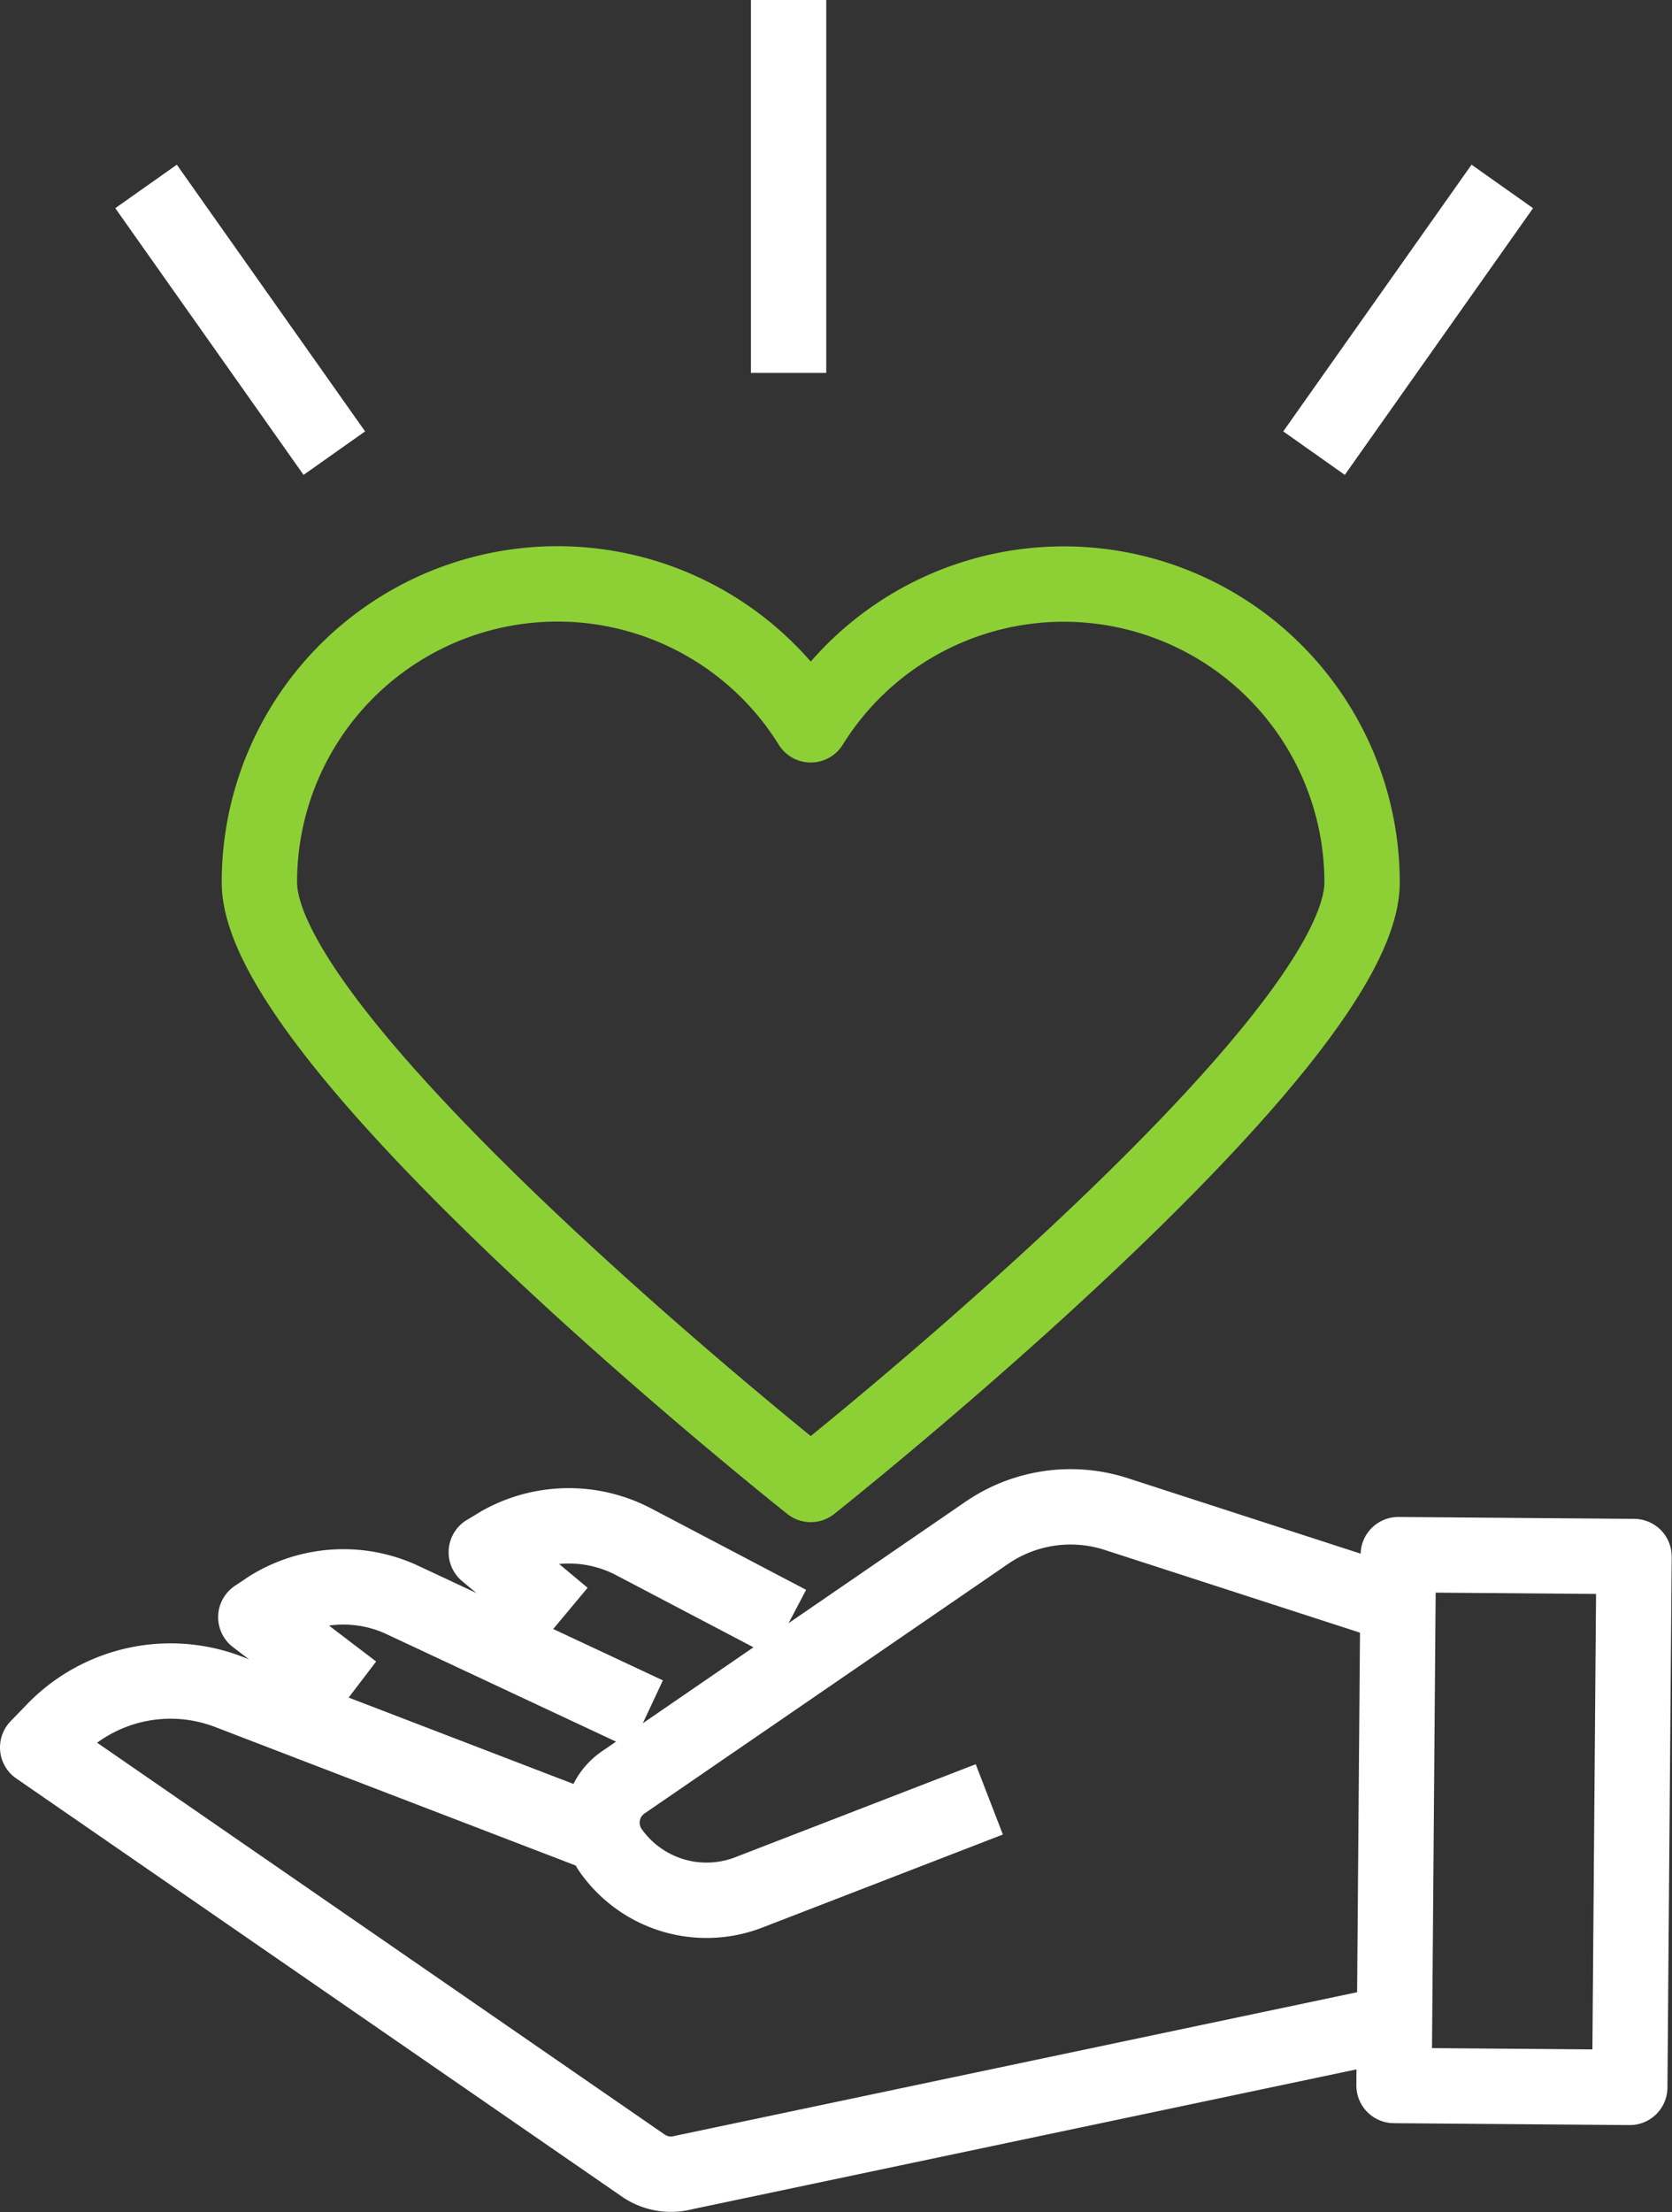
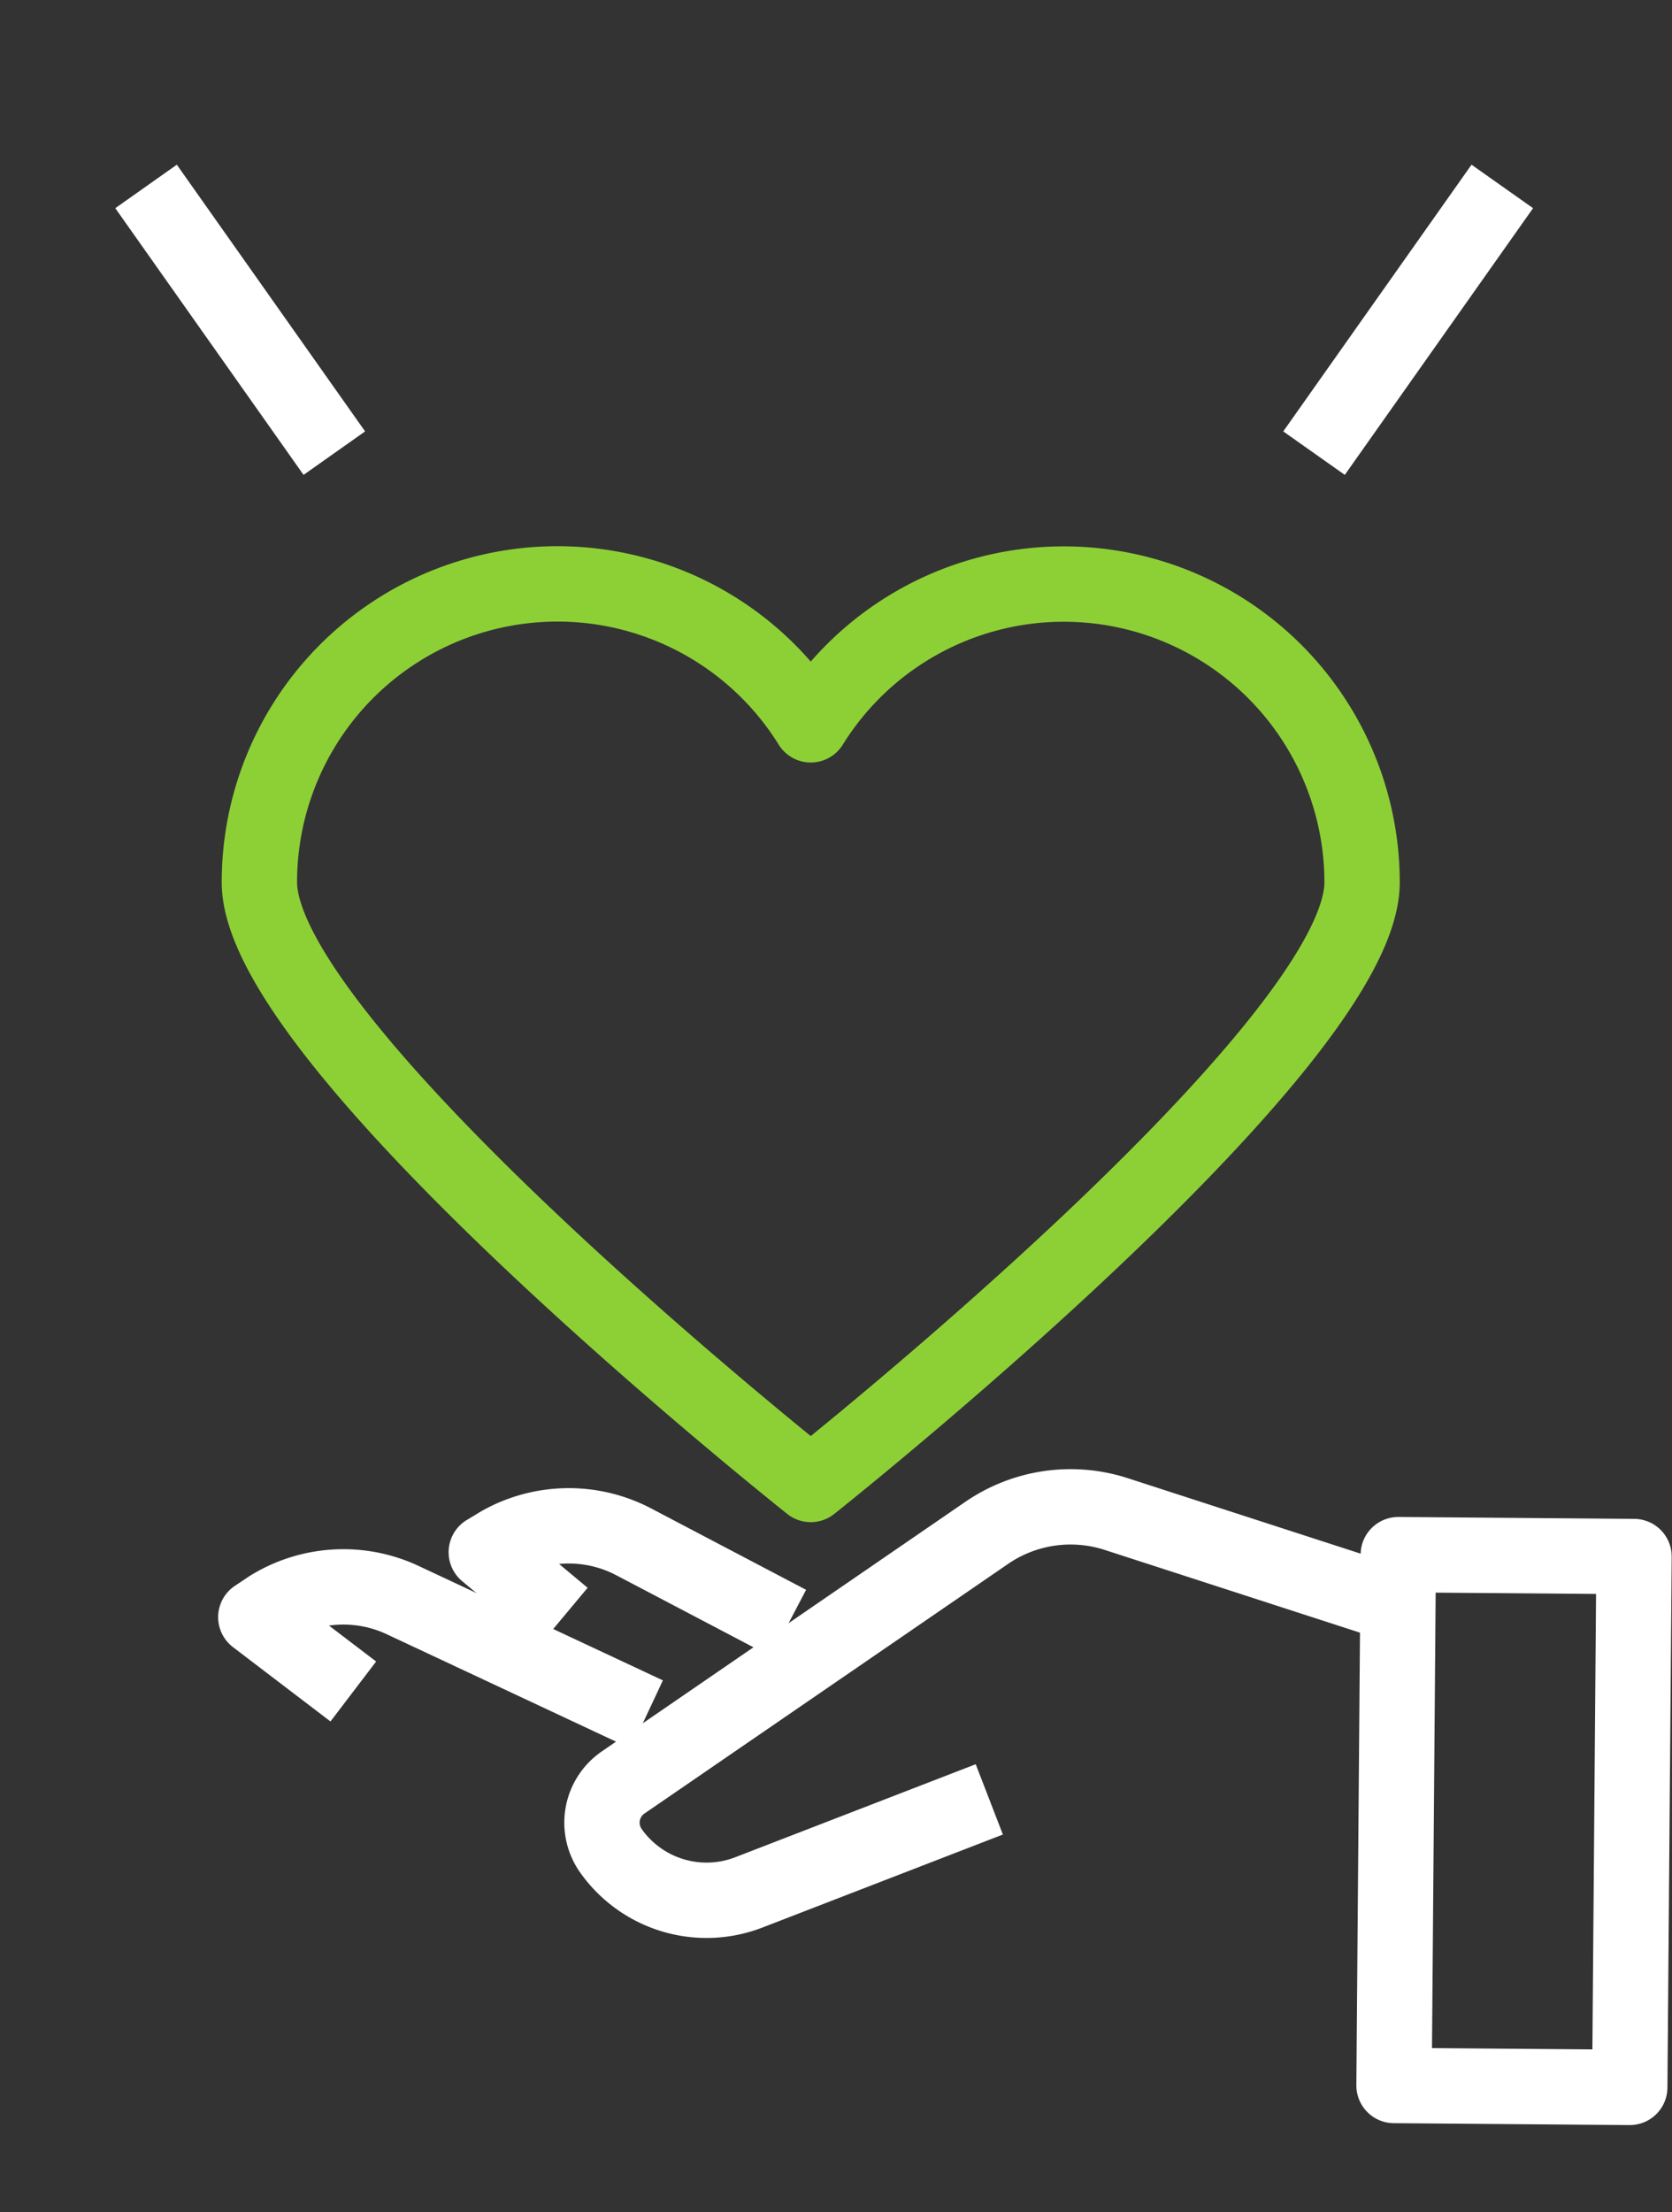
<svg xmlns="http://www.w3.org/2000/svg" width="44.385" height="58.7" viewBox="0 0 44.385 58.7">
  <rect x="0" y="0" width="44.385" height="58.7" fill="#333333" stroke="none" />
  <g id="Raggruppa_172" data-name="Raggruppa 172" transform="translate(0.051)">
    <g id="Raggruppa_116" data-name="Raggruppa 116" transform="translate(0.949 0)">
-       <path id="Tracciato_52" data-name="Tracciato 52" d="M37.019,103.086l-18.87,3.971a1.293,1.293,0,0,1-1.072-.184L1,95.778l.437-.452A4.3,4.3,0,0,1,6.064,94.3l9.845,3.781" transform="translate(-1 -49.41)" fill="none" stroke="#fff" stroke-linejoin="round" stroke-width="2" />
      <path id="Tracciato_53" data-name="Tracciato 53" d="M53.7,86.883l-7.475-2.422a3.935,3.935,0,0,0-3.44.5l-9.65,6.622a1.293,1.293,0,0,0-.321,1.818,3.111,3.111,0,0,0,3.655,1.1l6.386-2.469" transform="translate(-17.593 -44.286)" fill="none" stroke="#fff" stroke-linejoin="round" stroke-width="2" />
      <rect id="Rettangolo_85" data-name="Rettangolo 85" width="14.086" height="6.258" transform="translate(36.006 55.338) rotate(-89.54)" fill="none" stroke="#fff" stroke-linejoin="round" stroke-width="2" />
      <path id="Tracciato_54" data-name="Tracciato 54" d="M15.788,91.525,13.2,89.553l.364-.243a3.708,3.708,0,0,1,3.556-.2l6.462,3.026" transform="translate(-7.409 -46.642)" fill="none" stroke="#fff" stroke-linejoin="round" stroke-width="2" />
      <path id="Tracciato_55" data-name="Tracciato 55" d="M28.149,87.745,26.1,86.034l.375-.226a3.708,3.708,0,0,1,3.561-.038l4.089,2.147" transform="translate(-14.191 -44.846)" fill="none" stroke="#fff" stroke-linejoin="round" stroke-width="2" />
      <path id="Tracciato_56" data-name="Tracciato 56" d="M34.758,32.665A7.905,7.905,0,0,0,28.041,36.4a7.913,7.913,0,0,0-14.636,4.18c0,4.374,14.636,15.977,14.636,15.977s14.636-11.6,14.636-15.977A7.919,7.919,0,0,0,34.758,32.665Z" transform="translate(-7.519 -17.167)" fill="none" stroke="#8dd036" stroke-linejoin="round" stroke-width="2" />
-       <line id="Linea_35" data-name="Linea 35" y2="9.895" transform="translate(19.934)" fill="none" stroke="#fff" stroke-linejoin="round" stroke-width="2" />
      <line id="Linea_36" data-name="Linea 36" x2="4.998" y2="7.077" transform="translate(2.877 4.947)" fill="none" stroke="#fff" stroke-linejoin="round" stroke-width="2" />
      <line id="Linea_37" data-name="Linea 37" x1="4.998" y2="7.077" transform="translate(33.882 4.947)" fill="none" stroke="#fff" stroke-linejoin="round" stroke-width="2" />
    </g>
  </g>
</svg>